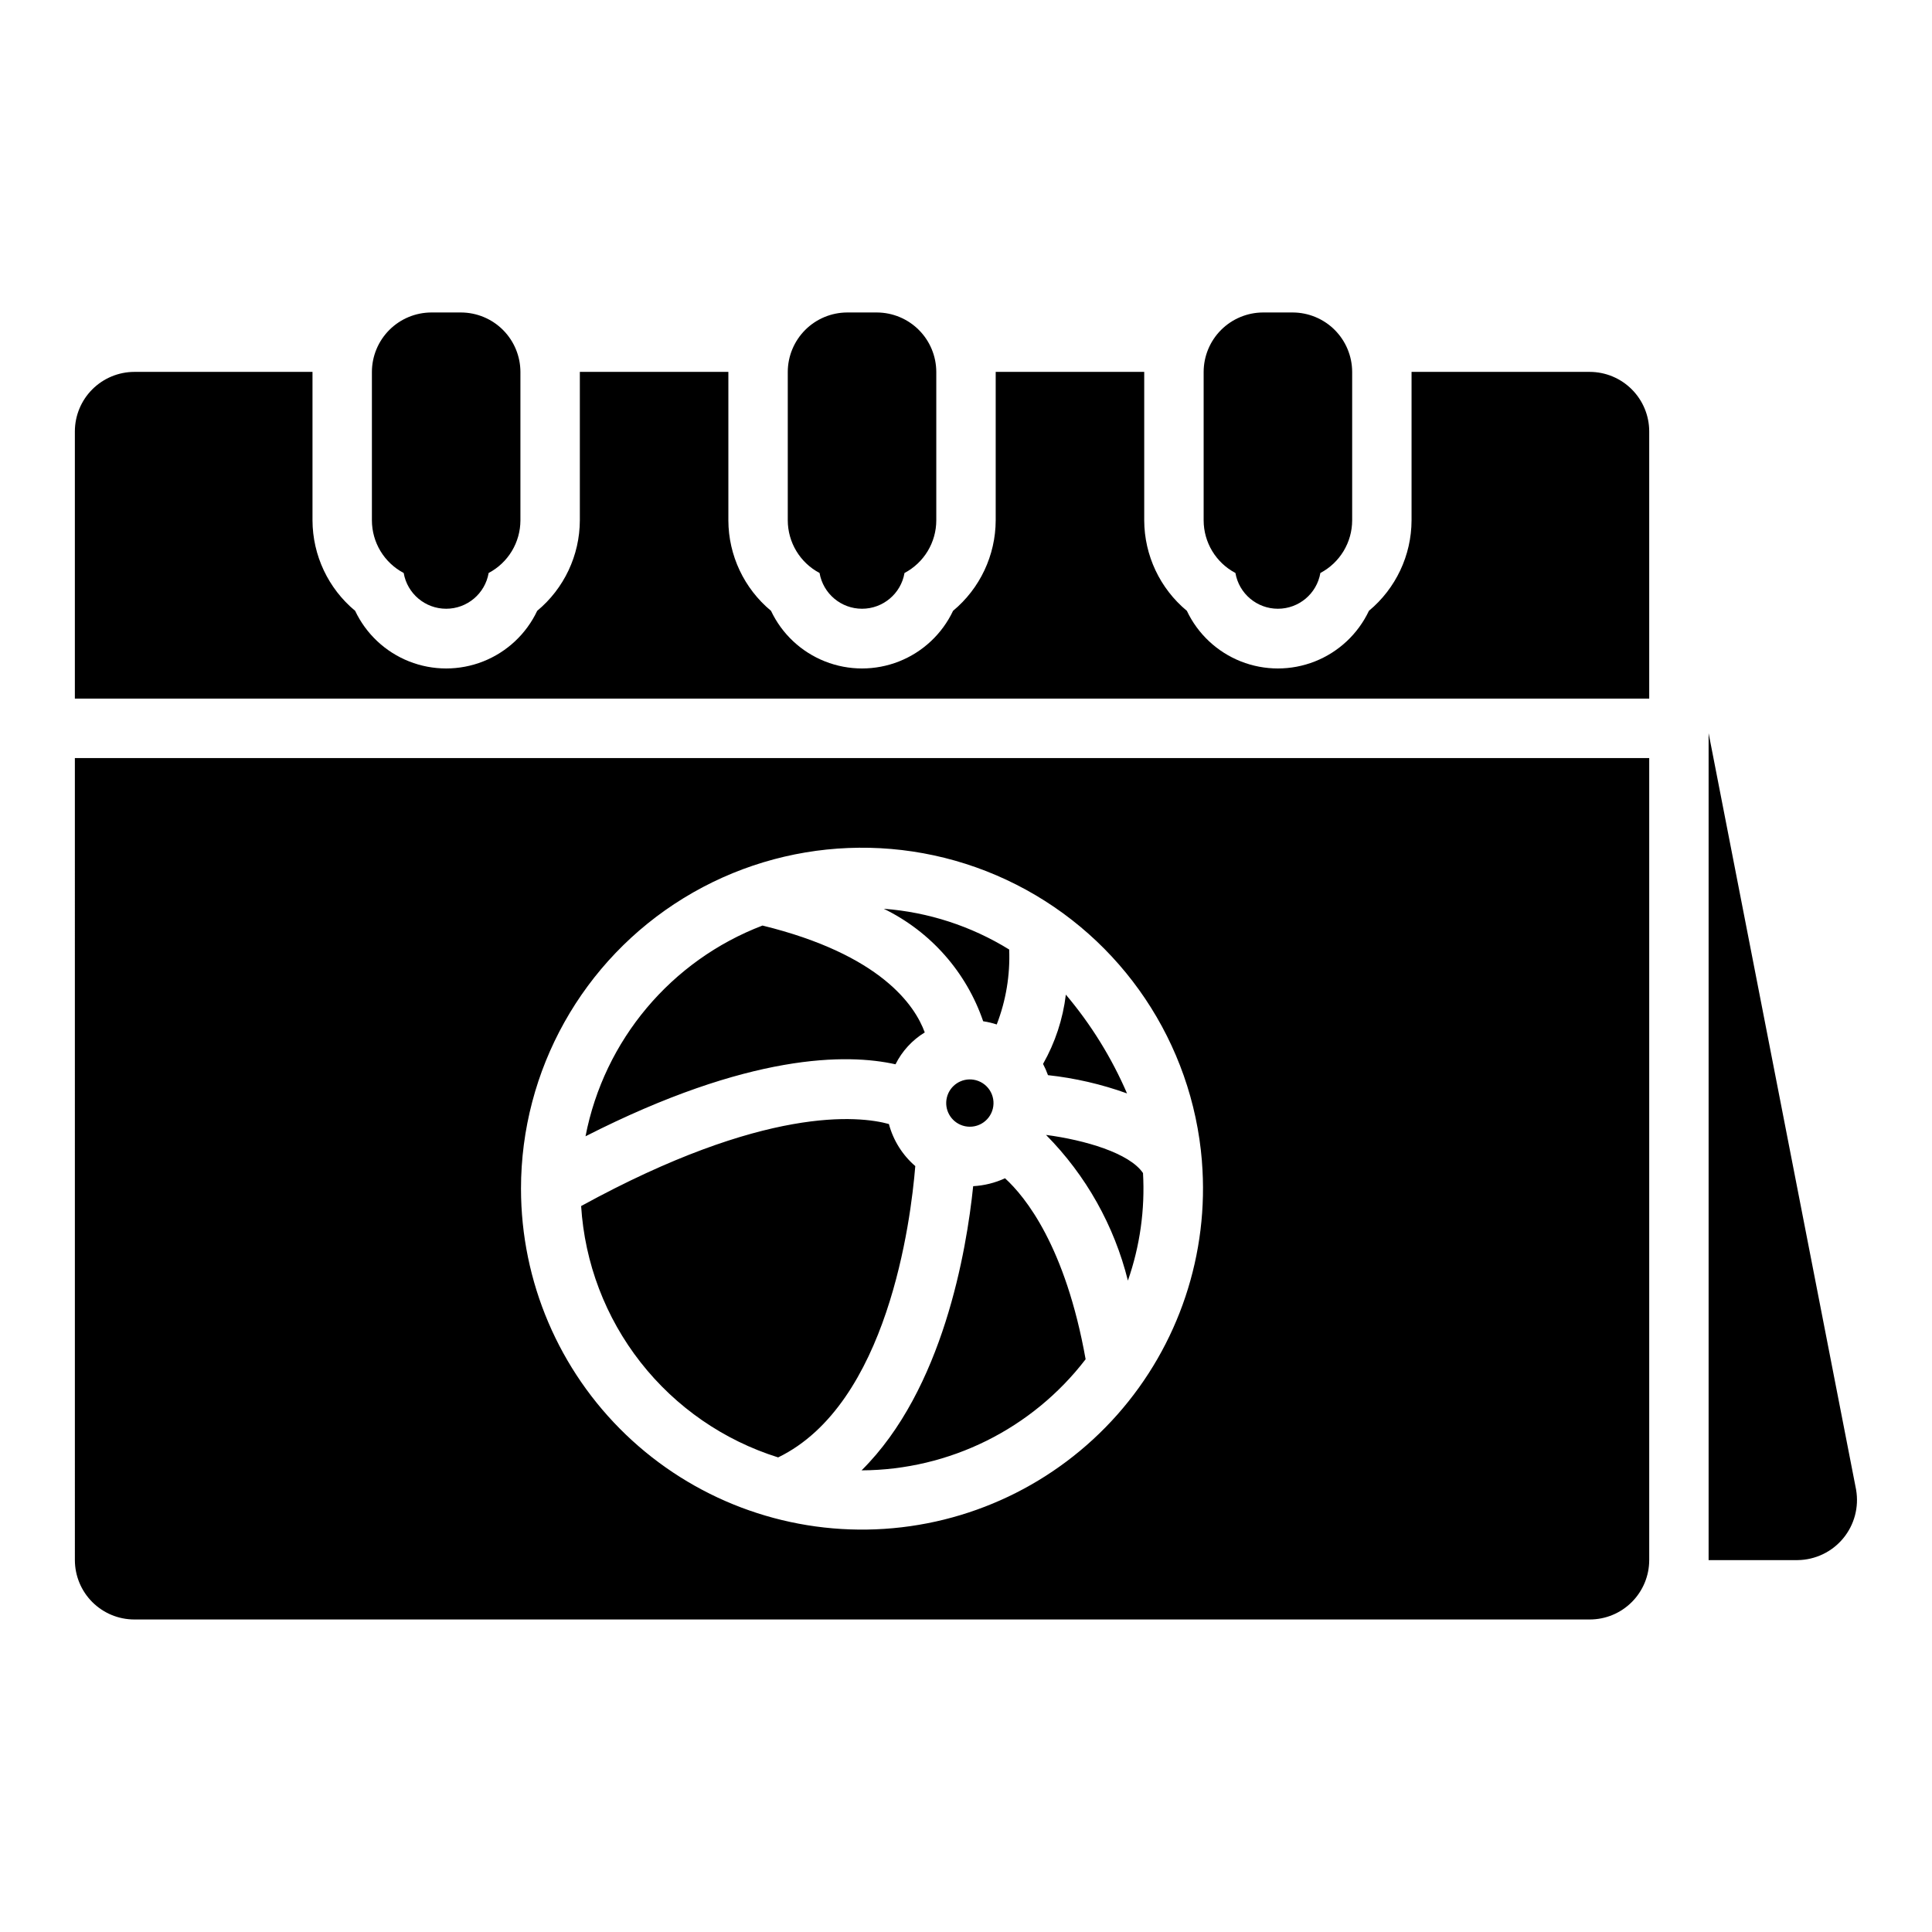
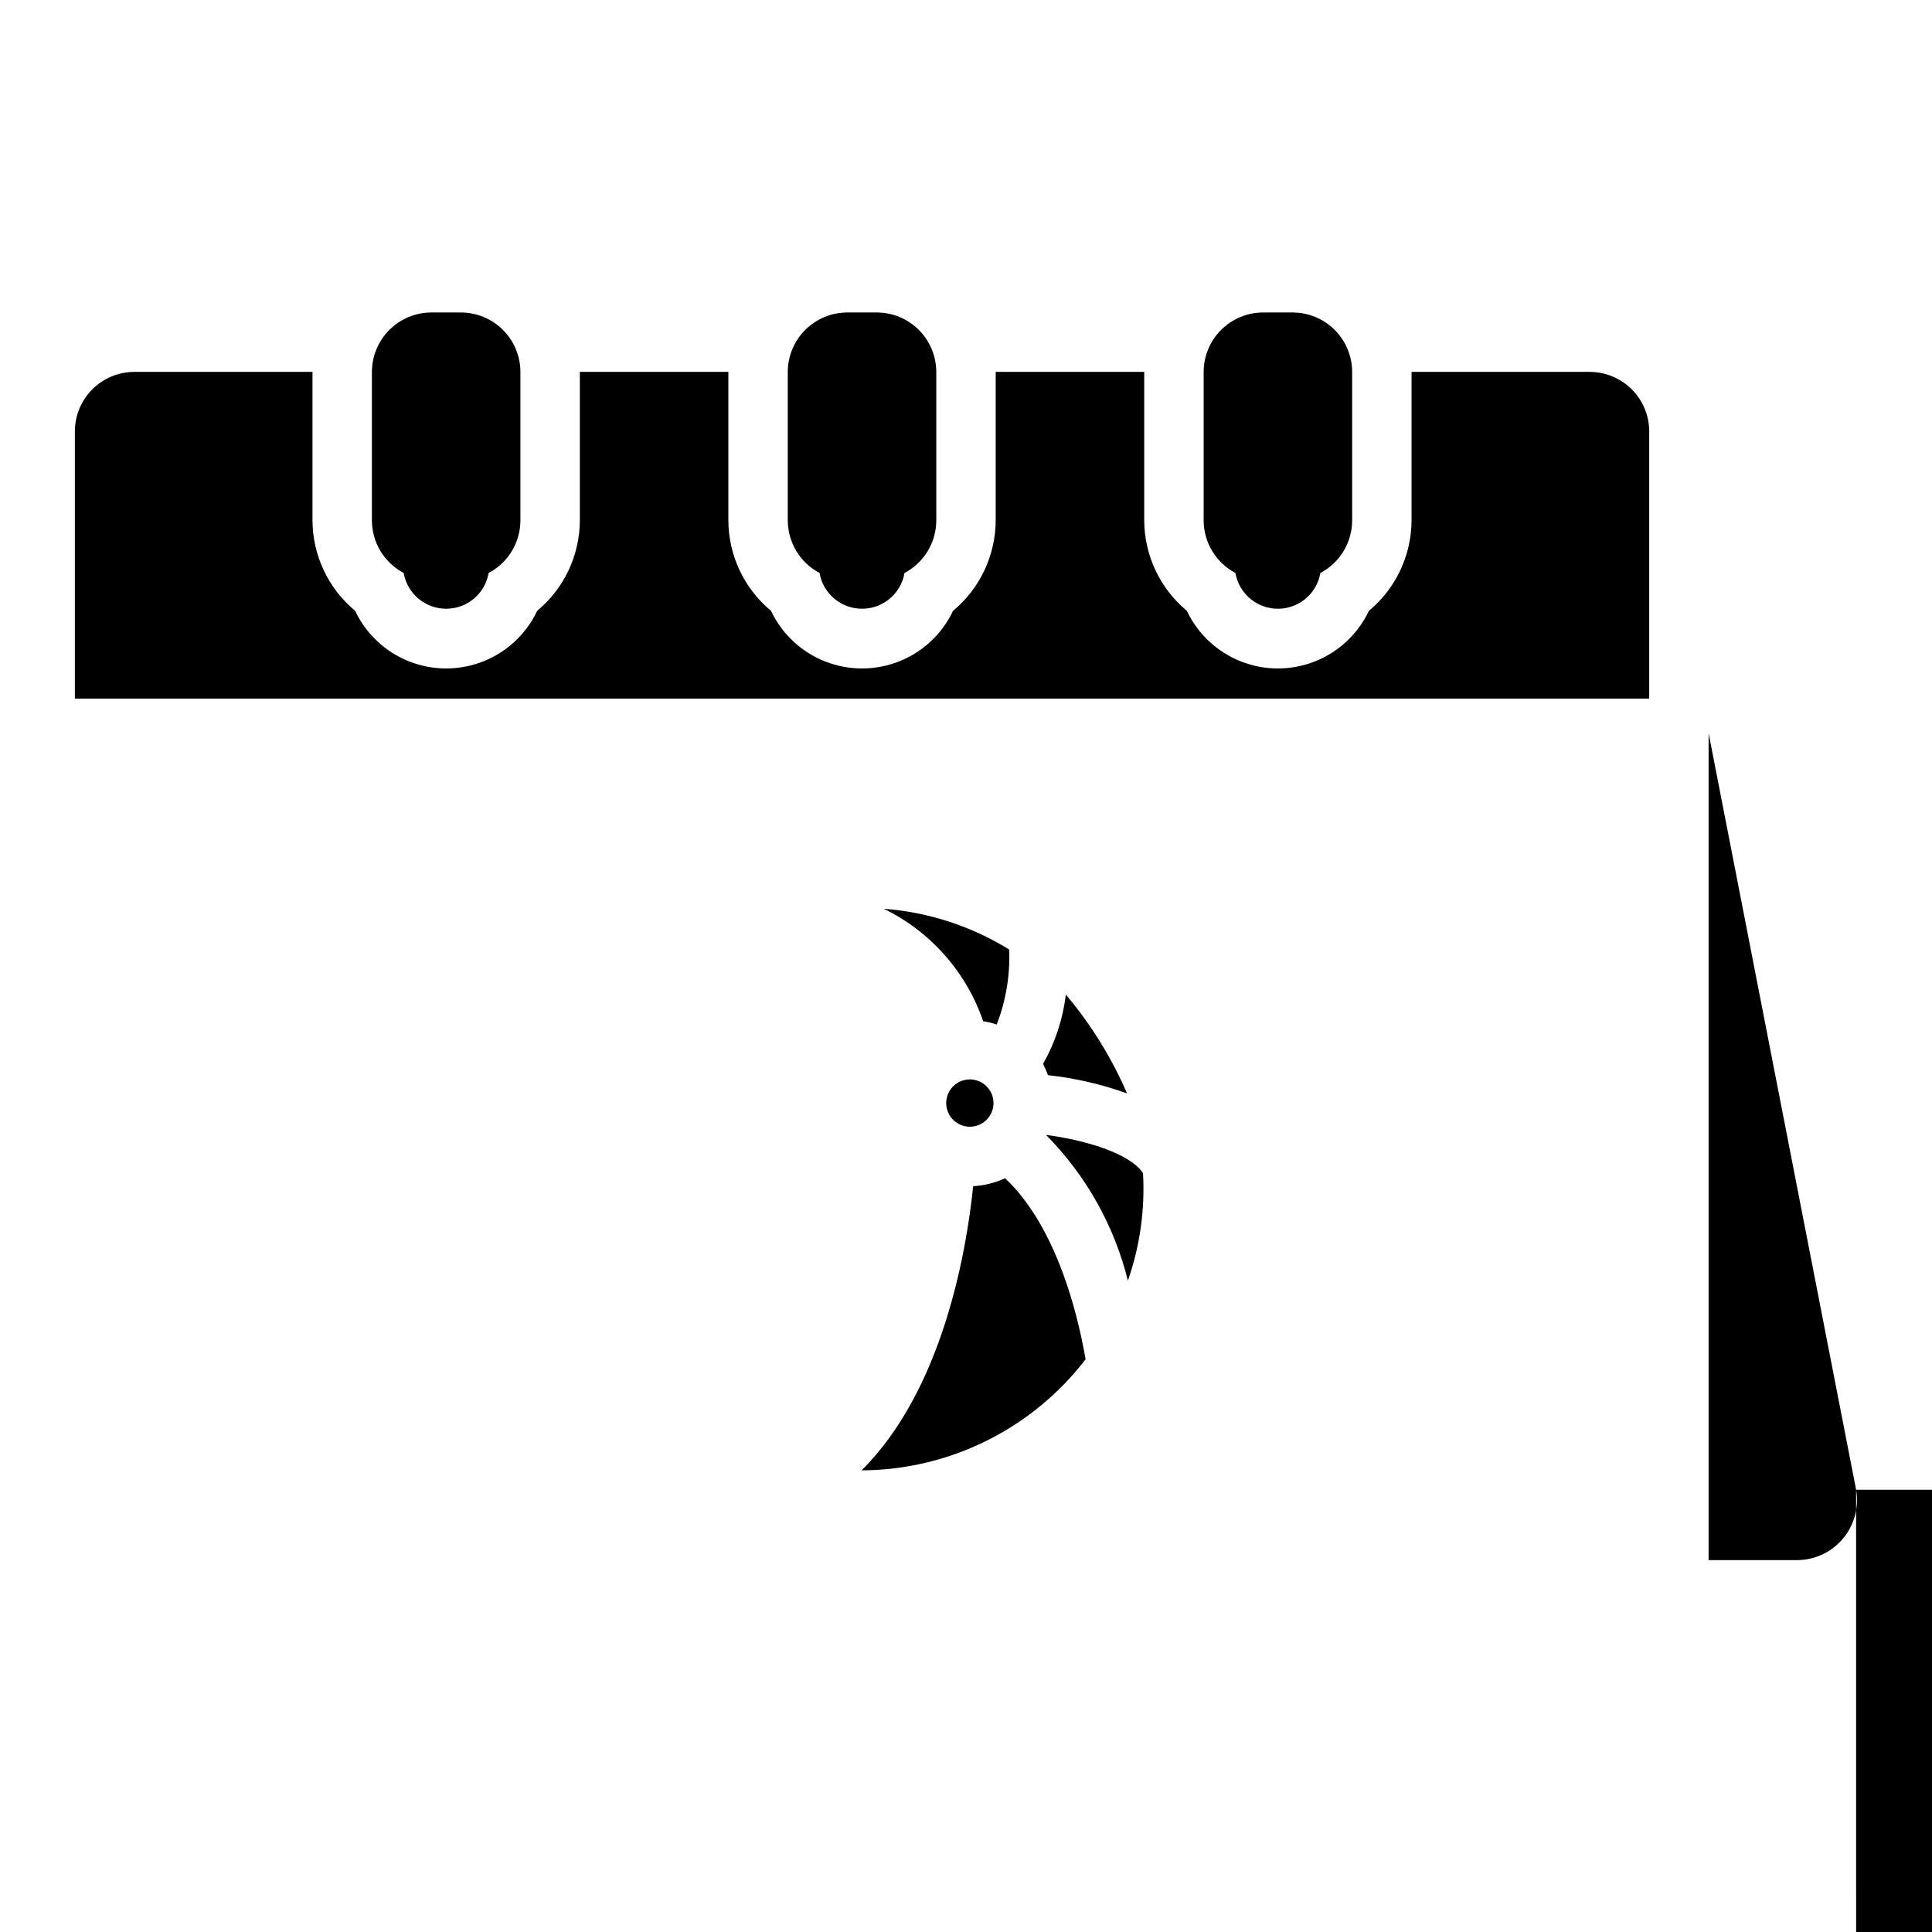
<svg xmlns="http://www.w3.org/2000/svg" fill="#000000" width="800px" height="800px" version="1.1" viewBox="144 144 512 512">
-   <path d="m399.1 442.29c-3.125-1.008-4.945-4.258-4.168-7.449 0.777-3.191 3.887-5.242 7.125-4.699 1.719 0.289 3.238 1.277 4.199 2.731 0.957 1.457 1.27 3.242 0.855 4.934-0.41 1.691-1.508 3.137-3.027 3.988s-3.328 1.031-4.984 0.496zm2.801 16.059c-1.754 17.035-7.961 53.867-29.574 75.312 23.281-0.102 45.203-10.977 59.375-29.445-5.34-29.914-15.973-43.047-21.359-47.961-2.656 1.223-5.523 1.934-8.441 2.094zm19.34-13.551c10.559 10.676 18.043 24.004 21.664 38.578 3.195-9.148 4.555-18.832 4.004-28.504-3.582-5.312-15.484-8.758-25.664-10.105zm-170.26-148.95c0.949 5.477 5.699 9.477 11.258 9.477 5.559 0 10.309-4 11.258-9.477 2.535-1.34 4.66-3.344 6.144-5.797 1.484-2.457 2.269-5.269 2.277-8.137v-39.359c-0.012-4.172-1.676-8.168-4.625-11.121-2.949-2.949-6.945-4.609-11.117-4.625h-7.875c-4.172 0.016-8.168 1.676-11.117 4.625-2.949 2.953-4.613 6.949-4.625 11.121v39.359c0.008 2.867 0.793 5.68 2.277 8.137 1.484 2.453 3.609 4.457 6.144 5.797zm220.42 0c0.945 5.477 5.699 9.477 11.258 9.477s10.309-4 11.254-9.477c2.539-1.34 4.66-3.344 6.144-5.797 1.484-2.457 2.273-5.269 2.281-8.137v-39.359c-0.012-4.172-1.676-8.168-4.625-11.121-2.949-2.949-6.949-4.609-11.121-4.625h-7.871c-4.172 0.016-8.168 1.676-11.121 4.625-2.949 2.953-4.609 6.949-4.621 11.121v39.359c0.004 2.867 0.793 5.68 2.277 8.137 1.484 2.453 3.609 4.457 6.144 5.797zm-28.727 137.92c-4.09-9.477-9.551-18.297-16.211-26.18-0.777 6.461-2.832 12.703-6.043 18.363 0.504 0.961 0.938 1.957 1.305 2.977 7.152 0.777 14.184 2.402 20.949 4.84zm-81.484-137.92c0.949 5.477 5.699 9.477 11.258 9.477 5.559 0 10.312-4 11.258-9.477 2.535-1.34 4.66-3.344 6.144-5.797 1.484-2.457 2.273-5.269 2.277-8.137v-39.359c-0.012-4.172-1.672-8.168-4.625-11.121-2.949-2.949-6.945-4.609-11.117-4.625h-7.871c-4.172 0.016-8.172 1.676-11.121 4.625-2.949 2.953-4.613 6.949-4.625 11.121v39.359c0.008 2.867 0.797 5.68 2.281 8.137 1.48 2.453 3.606 4.457 6.141 5.797zm204.12-53.293h-47.234v39.359c-0.031 9.266-4.172 18.039-11.297 23.961-2.898 6.125-8.016 10.918-14.316 13.41-6.305 2.488-13.316 2.488-19.617 0-6.301-2.492-11.418-7.285-14.316-13.41-7.129-5.918-11.266-14.695-11.301-23.961v-39.359h-39.359v39.359c-0.035 9.266-4.172 18.039-11.301 23.961-2.894 6.125-8.016 10.918-14.316 13.41-6.301 2.488-13.312 2.488-19.613 0-6.305-2.492-11.422-7.285-14.316-13.41-7.129-5.918-11.27-14.695-11.301-23.961v-39.359h-39.359v39.359c-0.035 9.266-4.172 18.039-11.301 23.961-2.898 6.125-8.016 10.918-14.316 13.41-6.301 2.488-13.316 2.488-19.617 0-6.301-2.492-11.418-7.285-14.316-13.41-7.129-5.918-11.266-14.695-11.301-23.961v-39.359h-47.23c-4.172 0.012-8.168 1.676-11.121 4.625-2.949 2.949-4.609 6.945-4.625 11.117v70.848h417.22v-70.848c-0.012-4.172-1.676-8.168-4.625-11.117-2.949-2.949-6.945-4.613-11.117-4.625zm-160.76 172.09c1.219 0.18 2.422 0.465 3.594 0.852 2.449-6.324 3.57-13.086 3.301-19.863-10.055-6.211-21.453-9.918-33.234-10.801 12.395 6.039 21.875 16.766 26.34 29.812zm231.34 124.16-39.09-200.5v219.14h23.613c4.66-0.062 9.059-2.164 12.035-5.746 2.977-3.586 4.234-8.297 3.441-12.887zm-472.05-193.91h417.22v212.54c-0.004 4.176-1.664 8.18-4.617 11.129-2.949 2.953-6.953 4.613-11.125 4.617h-385.73c-4.176-0.004-8.176-1.664-11.129-4.617-2.949-2.949-4.609-6.953-4.617-11.129zm118.23 114.14c0.008 24.594 10.047 48.125 27.789 65.156 17.742 17.031 41.664 26.094 66.238 25.098 24.574-0.996 47.684-11.965 63.992-30.375 16.305-18.41 24.406-42.676 22.426-67.191h0.008c-2.539-31.316-21.16-59.062-49.18-73.281-28.016-14.219-61.41-12.867-88.184 3.57-26.777 16.438-43.094 45.605-43.09 77.023zm68.145 71.195c29.039-14.09 35.172-62.703 36.344-77.203l-0.004-0.004c-3.398-2.926-5.832-6.809-6.988-11.145-7.871-2.168-32.828-4.969-81.562 21.738 0.941 15.082 6.438 29.523 15.758 41.418 9.32 11.891 22.031 20.676 36.449 25.195zm31.105-104.18c1.738-3.488 4.426-6.414 7.75-8.445-2.602-7.141-11.652-20.641-43-28.324-24.234 9.262-41.969 30.379-46.902 55.848 43.516-22.145 69.398-21.93 82.152-19.078z" />
+   <path d="m399.1 442.29c-3.125-1.008-4.945-4.258-4.168-7.449 0.777-3.191 3.887-5.242 7.125-4.699 1.719 0.289 3.238 1.277 4.199 2.731 0.957 1.457 1.27 3.242 0.855 4.934-0.41 1.691-1.508 3.137-3.027 3.988s-3.328 1.031-4.984 0.496zm2.801 16.059c-1.754 17.035-7.961 53.867-29.574 75.312 23.281-0.102 45.203-10.977 59.375-29.445-5.34-29.914-15.973-43.047-21.359-47.961-2.656 1.223-5.523 1.934-8.441 2.094zm19.34-13.551c10.559 10.676 18.043 24.004 21.664 38.578 3.195-9.148 4.555-18.832 4.004-28.504-3.582-5.312-15.484-8.758-25.664-10.105zm-170.26-148.95c0.949 5.477 5.699 9.477 11.258 9.477 5.559 0 10.309-4 11.258-9.477 2.535-1.34 4.66-3.344 6.144-5.797 1.484-2.457 2.269-5.269 2.277-8.137v-39.359c-0.012-4.172-1.676-8.168-4.625-11.121-2.949-2.949-6.945-4.609-11.117-4.625h-7.875c-4.172 0.016-8.168 1.676-11.117 4.625-2.949 2.953-4.613 6.949-4.625 11.121v39.359c0.008 2.867 0.793 5.68 2.277 8.137 1.484 2.453 3.609 4.457 6.144 5.797zm220.42 0c0.945 5.477 5.699 9.477 11.258 9.477s10.309-4 11.254-9.477c2.539-1.34 4.66-3.344 6.144-5.797 1.484-2.457 2.273-5.269 2.281-8.137v-39.359c-0.012-4.172-1.676-8.168-4.625-11.121-2.949-2.949-6.949-4.609-11.121-4.625h-7.871c-4.172 0.016-8.168 1.676-11.121 4.625-2.949 2.953-4.609 6.949-4.621 11.121v39.359c0.004 2.867 0.793 5.68 2.277 8.137 1.484 2.453 3.609 4.457 6.144 5.797zm-28.727 137.92c-4.09-9.477-9.551-18.297-16.211-26.18-0.777 6.461-2.832 12.703-6.043 18.363 0.504 0.961 0.938 1.957 1.305 2.977 7.152 0.777 14.184 2.402 20.949 4.84zm-81.484-137.92c0.949 5.477 5.699 9.477 11.258 9.477 5.559 0 10.312-4 11.258-9.477 2.535-1.34 4.66-3.344 6.144-5.797 1.484-2.457 2.273-5.269 2.277-8.137v-39.359c-0.012-4.172-1.672-8.168-4.625-11.121-2.949-2.949-6.945-4.609-11.117-4.625h-7.871c-4.172 0.016-8.172 1.676-11.121 4.625-2.949 2.953-4.613 6.949-4.625 11.121v39.359c0.008 2.867 0.797 5.68 2.281 8.137 1.48 2.453 3.606 4.457 6.141 5.797zm204.12-53.293h-47.234v39.359c-0.031 9.266-4.172 18.039-11.297 23.961-2.898 6.125-8.016 10.918-14.316 13.41-6.305 2.488-13.316 2.488-19.617 0-6.301-2.492-11.418-7.285-14.316-13.41-7.129-5.918-11.266-14.695-11.301-23.961v-39.359h-39.359v39.359c-0.035 9.266-4.172 18.039-11.301 23.961-2.894 6.125-8.016 10.918-14.316 13.41-6.301 2.488-13.312 2.488-19.613 0-6.305-2.492-11.422-7.285-14.316-13.41-7.129-5.918-11.27-14.695-11.301-23.961v-39.359h-39.359v39.359c-0.035 9.266-4.172 18.039-11.301 23.961-2.898 6.125-8.016 10.918-14.316 13.41-6.301 2.488-13.316 2.488-19.617 0-6.301-2.492-11.418-7.285-14.316-13.41-7.129-5.918-11.266-14.695-11.301-23.961v-39.359h-47.23c-4.172 0.012-8.168 1.676-11.121 4.625-2.949 2.949-4.609 6.945-4.625 11.117v70.848h417.22v-70.848c-0.012-4.172-1.676-8.168-4.625-11.117-2.949-2.949-6.945-4.613-11.117-4.625zm-160.76 172.09c1.219 0.18 2.422 0.465 3.594 0.852 2.449-6.324 3.57-13.086 3.301-19.863-10.055-6.211-21.453-9.918-33.234-10.801 12.395 6.039 21.875 16.766 26.34 29.812zm231.34 124.16-39.09-200.5v219.14h23.613c4.66-0.062 9.059-2.164 12.035-5.746 2.977-3.586 4.234-8.297 3.441-12.887zh417.22v212.54c-0.004 4.176-1.664 8.18-4.617 11.129-2.949 2.953-6.953 4.613-11.125 4.617h-385.73c-4.176-0.004-8.176-1.664-11.129-4.617-2.949-2.949-4.609-6.953-4.617-11.129zm118.23 114.14c0.008 24.594 10.047 48.125 27.789 65.156 17.742 17.031 41.664 26.094 66.238 25.098 24.574-0.996 47.684-11.965 63.992-30.375 16.305-18.41 24.406-42.676 22.426-67.191h0.008c-2.539-31.316-21.16-59.062-49.18-73.281-28.016-14.219-61.41-12.867-88.184 3.57-26.777 16.438-43.094 45.605-43.09 77.023zm68.145 71.195c29.039-14.09 35.172-62.703 36.344-77.203l-0.004-0.004c-3.398-2.926-5.832-6.809-6.988-11.145-7.871-2.168-32.828-4.969-81.562 21.738 0.941 15.082 6.438 29.523 15.758 41.418 9.32 11.891 22.031 20.676 36.449 25.195zm31.105-104.18c1.738-3.488 4.426-6.414 7.75-8.445-2.602-7.141-11.652-20.641-43-28.324-24.234 9.262-41.969 30.379-46.902 55.848 43.516-22.145 69.398-21.93 82.152-19.078z" />
</svg>